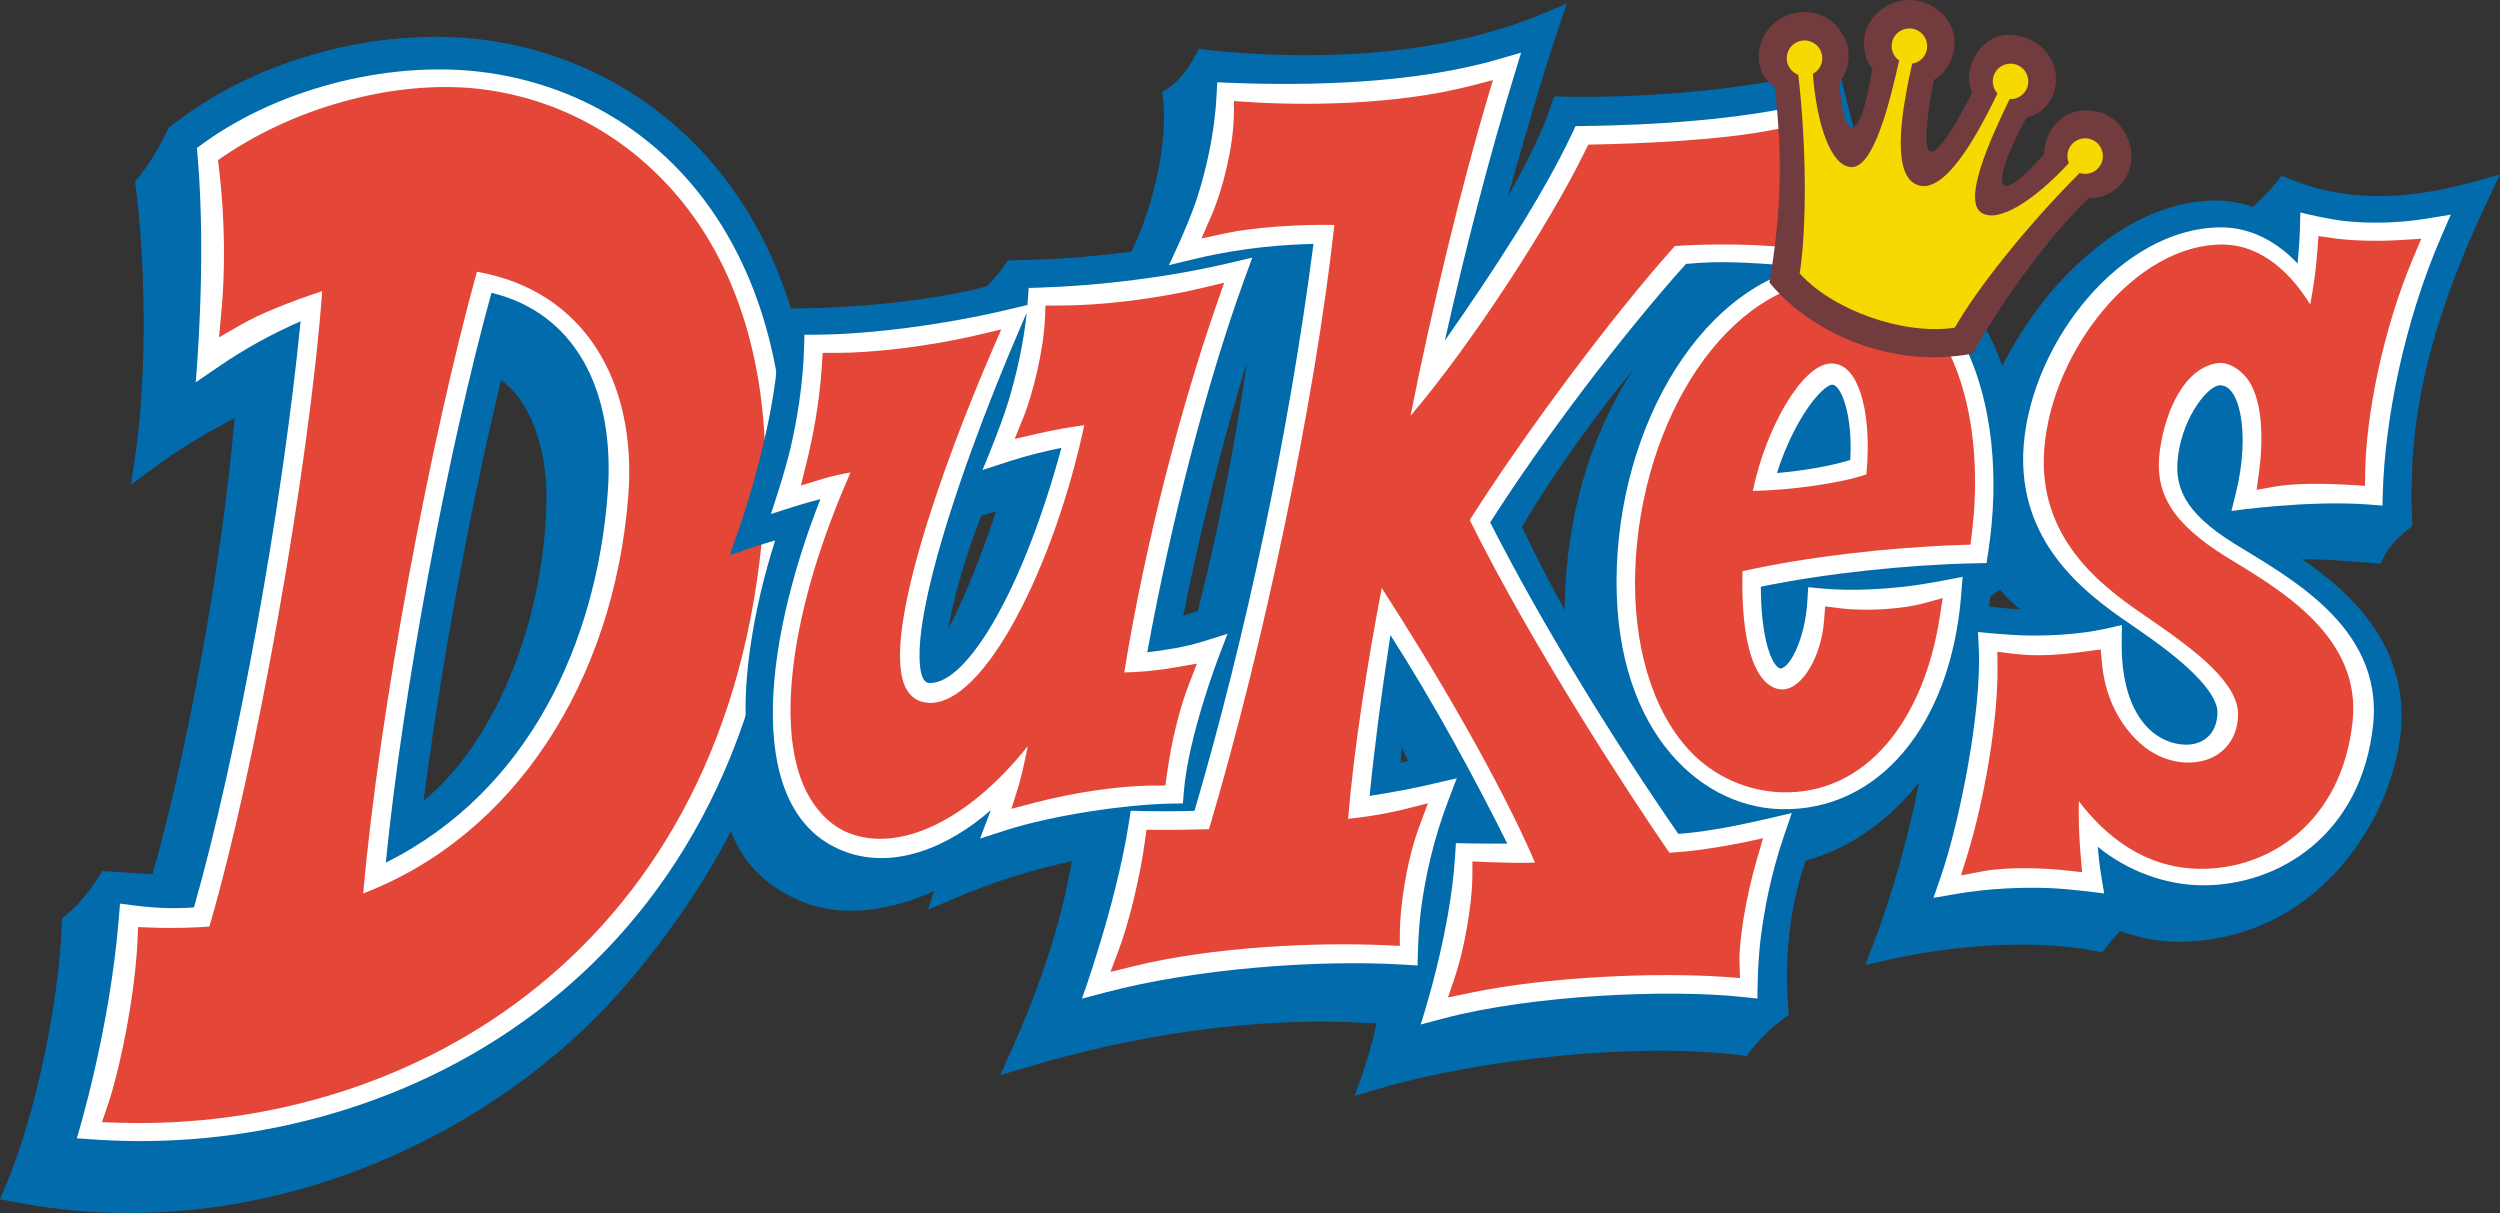
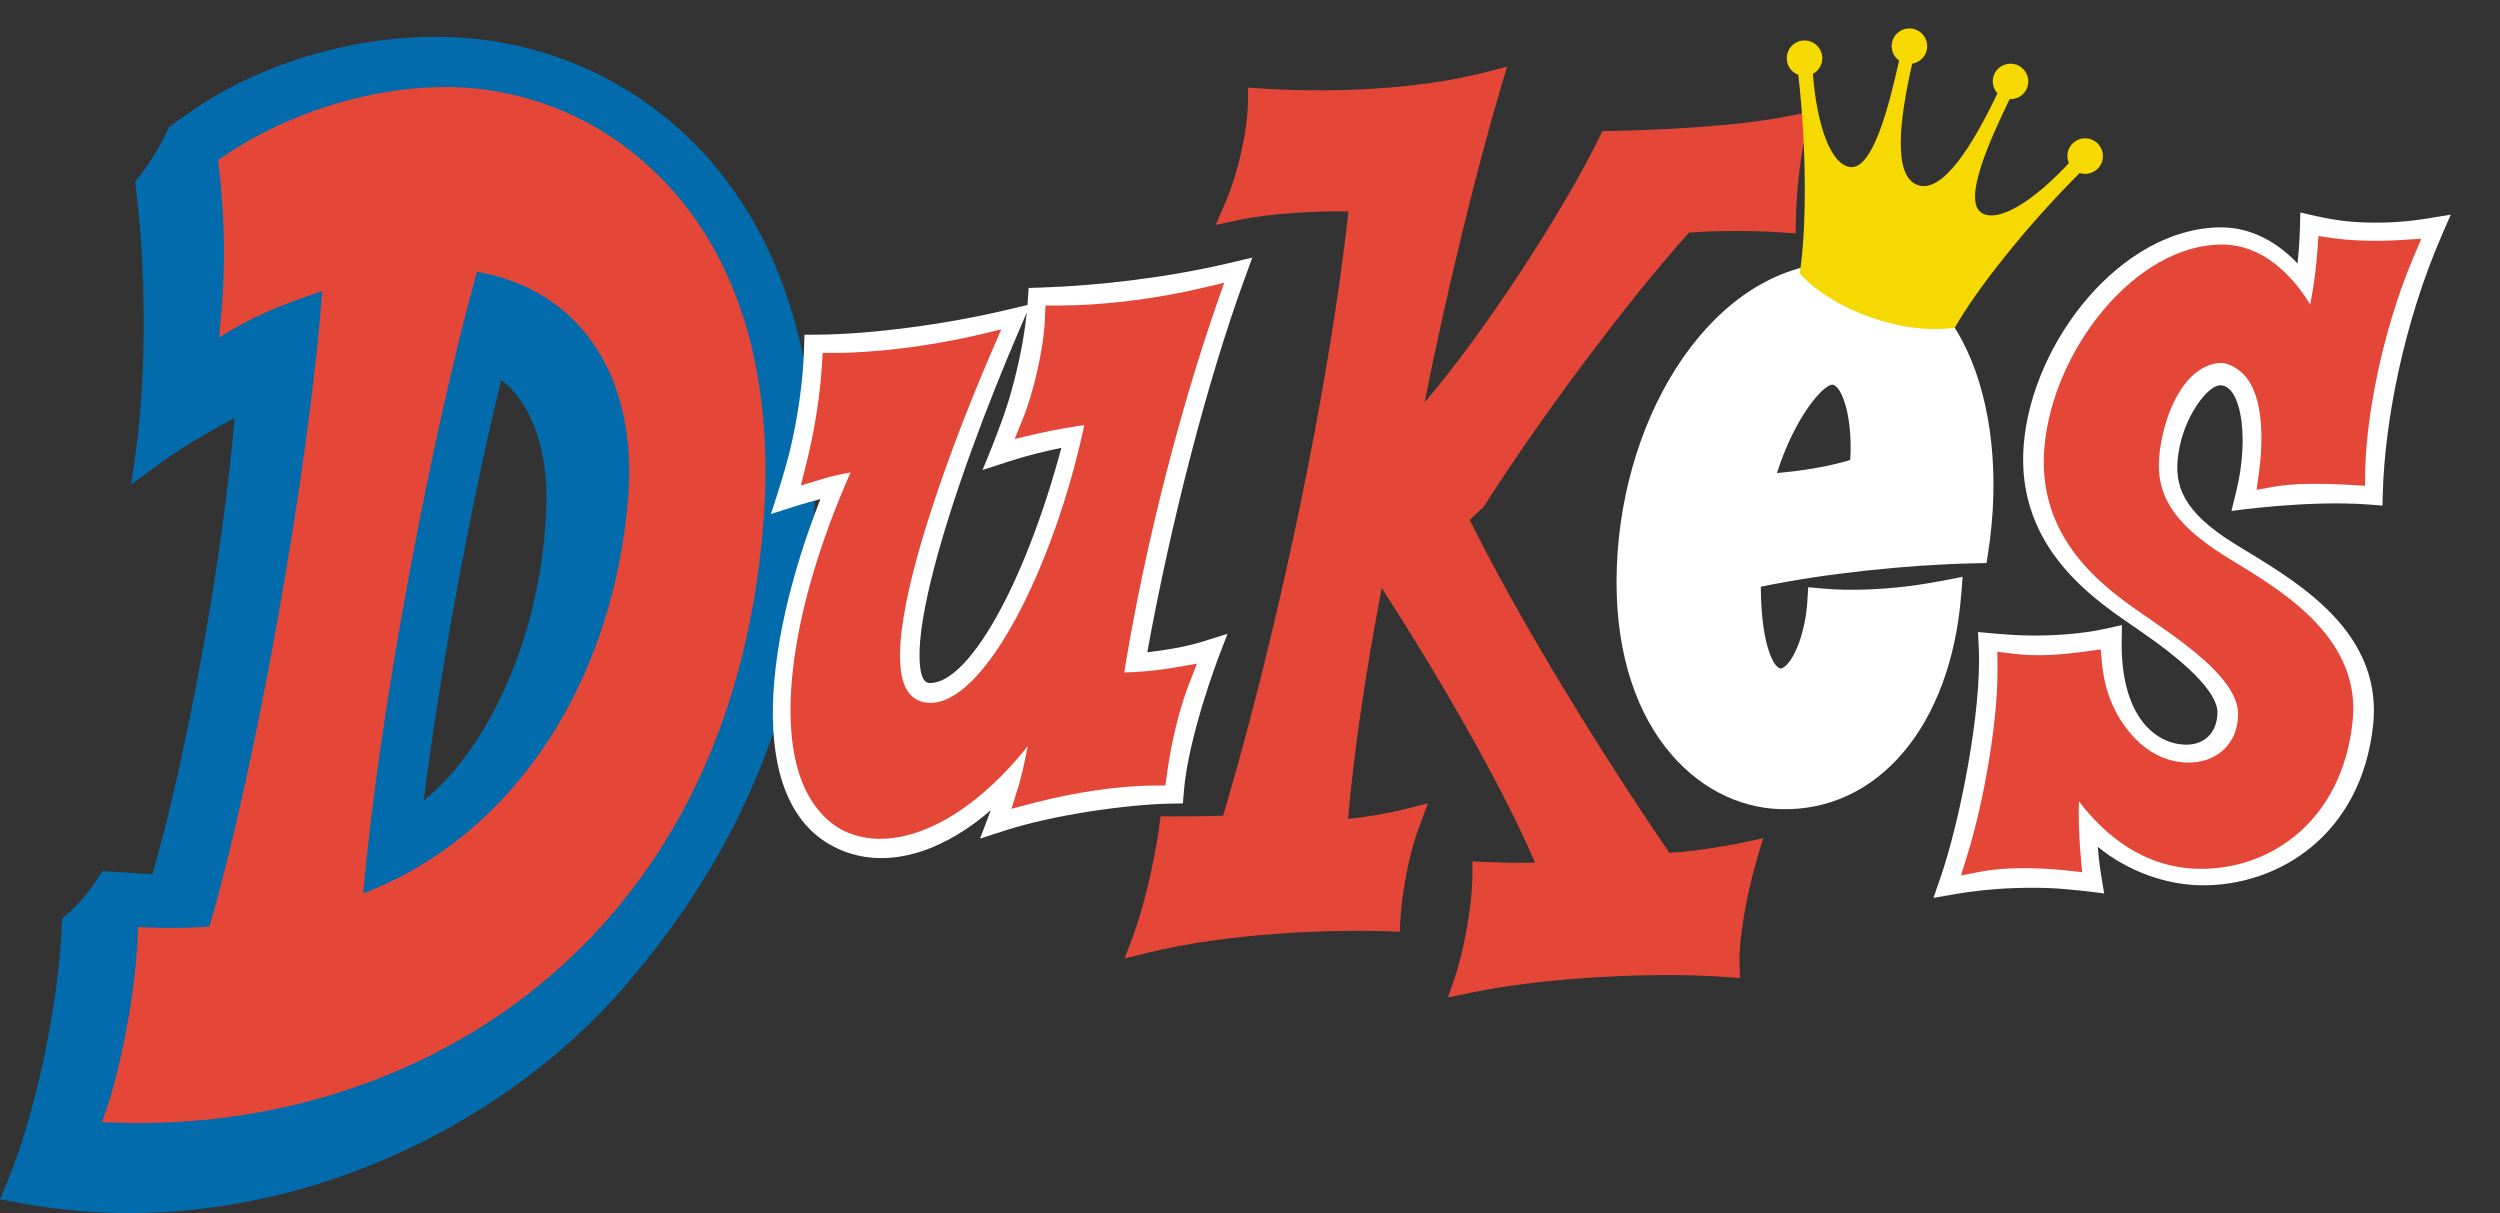
<svg xmlns="http://www.w3.org/2000/svg" xmlns:ns1="http://www.inkscape.org/namespaces/inkscape" xmlns:ns2="http://sodipodi.sourceforge.net/DTD/sodipodi-0.dtd" width="507" height="246" id="svg2" version="1.1" ns1:version="0.47 r22583" ns2:docname="New document 1">
  <rect width="100%" height="100%" fill="#333333" stroke="none" />
  <defs id="defs4">
    <ns1:perspective ns2:type="inkscape:persp3d" ns1:vp_x="0 : 526.18109 : 1" ns1:vp_y="0 : 1000 : 0" ns1:vp_z="744.09448 : 526.18109 : 1" ns1:persp3d-origin="372.04724 : 350.78739 : 1" id="perspective10" />
    <ns1:perspective id="perspective2848" ns1:persp3d-origin="372.04724 : 350.78739 : 1" ns1:vp_z="744.09448 : 526.18109 : 1" ns1:vp_y="0 : 1000 : 0" ns1:vp_x="0 : 526.18109 : 1" ns2:type="inkscape:persp3d" />
  </defs>
  <ns2:namedview id="base" pagecolor="#ffffff" bordercolor="#666666" borderopacity="1.0" ns1:pageopacity="0.0" ns1:pageshadow="2" ns1:zoom="0.35" ns1:cx="233.83769" ns1:cy="200.16033" ns1:document-units="px" ns1:current-layer="layer1" showgrid="false" ns1:window-width="717" ns1:window-height="483" ns1:window-x="28" ns1:window-y="54" ns1:window-maximized="0" />
  <g ns1:label="Layer 1" ns1:groupmode="layer" id="layer1" transform="translate(-141.162,-573.771)">
    <path id="path2879" d="m 267.548,774.15 c -25.514,29.459 -72.958,53.032 -123.082,43.455 l -3.304,-0.624 1.327,-3.154 c 5.79,-13.847 10.534,-35.987 11.22,-52.496 l 0.053,-1.292 c 0,0 1.784,-1.458 2.908,-2.636 1.186,-1.239 2.768,-3.101 4.34,-5.535 l 0.923,-1.441 6.159,0.387 c 1.344,0.097 2.68,0.158 4.015,0.202 7.029,-24.601 14.224,-63.874 16.623,-92.428 -0.65,0.325 -1.344,0.694 -2.091,1.098 -3.787,2.021 -8.768,4.929 -13.574,8.452 l -5.307,3.883 0.914,-6.449 c 2.381,-16.755 1.95,-38.711 0.035,-53.717 l -0.149,-1.195 c 0,0 1.59,-1.994 2.724,-3.681 1.142,-1.704 2.592,-4.068 3.813,-6.712 l 0.316,-0.694 3.277,-2.372 c 16.974,-12.274 41.162,-18.213 61.8,-15.182 19.224,2.811 36.233,12.854 47.91,28.247 13.864,18.283 19.689,43.069 17.616,71.535 -2.381,32.622 -12.95,62.898 -38.465,92.349 z m -24.759,-123.284 c -6.335,26.191 -12.283,58.505 -15.709,85.267 13.601,-10.956 24.293,-34.74 24.899,-60.421 0.281,-11.694 -3.734,-21.033 -9.19,-24.847" style="fill:#026bab;fill-rule:nonzero;stroke:none" />
-     <path id="path2881" d="m 299.924,680.606 c -7.275,92.621 -79.671,128.45 -139.758,124.25 l -3.426,-0.237 c 0,0 6.66,-21.543 8.514,-44.562 l 0.246,-3.031 2.996,0.387 c 4.173,0.545 8.083,0.659 12.002,0.387 8.856,-31.058 17.923,-81.261 21.622,-118.865 -5.737,2.504 -11.114,5.438 -16.403,9.05 l -4.859,3.312 c 0,0 2.232,-24.416 0.378,-45.906 l -0.141,-1.617 1.335,-0.966 c 15.973,-11.562 38.983,-17.018 57.855,-14.251 36.154,5.298 63.926,37.454 59.639,92.05 z m -59.094,-47.453 c -8.856,32.13 -17.95,80.628 -21.429,115.561 29.117,-14.532 42.708,-44.712 45.001,-74.865 1.643,-21.464 -7.02,-36.725 -23.573,-40.696" style="fill:#ffffff;fill-rule:nonzero;stroke:none" />
    <path id="path2883" d="m 183.616,761.674 0.141,-0.466 c 9.093,-31.128 20.041,-91.795 22.747,-128.389 -6.396,2.082 -12.625,4.595 -16.298,6.704 l -4.63,2.653 0.492,-5.263 c 0.747,-7.925 0.782,-18.169 -0.483,-28.95 l -0.202,-1.731 1.467,-0.993 c 14.831,-10.007 35.732,-15.78 53.287,-13.205 15.885,2.328 29.486,10.473 39.326,22.589 13.021,16.034 18.6,38.684 16.518,65.235 -6.783,86.383 -71.403,123.328 -130.444,121.606 l -3.69,-0.114 1.195,-3.523 c 2.407,-7.108 5.482,-22 6.001,-33.184 l 0.132,-2.864 2.864,0.105 c 4.999,0.193 9.252,-0.035 11.58,-0.211 z m 84.96,-87.306 c 1.81,-23.072 -8.821,-41.663 -30.698,-45.485 -9.296,33.659 -19.803,88.905 -23.054,126.069 30.557,-11.676 50.809,-42.928 53.752,-80.584" style="fill:#e44638;fill-rule:nonzero;stroke:none" />
-     <path id="path2885" d="m 370.642,624.798 c 4.586,-9.524 7.301,-22.176 6.414,-30.742 l -0.167,-1.617 1.379,-0.923 c 2.934,-1.986 5.096,-6.097 5.113,-6.124 l 0.87,-1.687 1.845,0.202 c 19.54,2.073 45.739,1.827 67.502,-7.196 l 5.324,-2.214 -1.845,5.456 c -2.847,8.373 -6.73,21.578 -10.121,33.703 3.743,-6.642 7.029,-13.232 8.724,-18.389 l 0.641,-1.942 2.021,0.044 c 15.525,0.308 36.11,-1.151 53.067,-5.412 l 2.53,-0.633 3.049,12.142 -0.228,0.72 c -2.372,7.556 -3.945,14.875 -4.613,21.156 l 0.694,-0.035 c 9.849,-0.36 18.652,3.488 25.383,10.991 3.857,4.296 6.853,9.621 8.988,15.648 3.101,-6.036 7.477,-12.406 11.22,-16.5 5.948,-6.493 17.08,-16.693 31.691,-17.018 2.768,-0.061 5.482,0.483 7.925,1.309 1.415,-1.283 3.101,-2.943 4.56,-4.744 l 1.274,-1.581 1.845,0.747 c 10.807,4.419 23.098,4.384 36.936,0.527 l 5.5,-1.529 -2.46,5.184 c -12.775,26.929 -16.166,46.003 -15.384,64.708 l 0.061,1.441 c 0,0 -1.933,1.441 -2.873,2.363 -1.002,0.993 -2.073,2.249 -2.732,3.558 l -0.835,1.661 -7.108,-0.536 c -2.715,-0.211 -5.816,-0.325 -8.777,-0.351 10.675,7.31 21.473,18.117 20.006,34.704 -1.52,17.133 -16.122,42.374 -44.703,42.884 -4.2,0.079 -8.364,-0.808 -12.23,-2.179 -0.703,0.72 -1.625,1.74 -2.557,2.952 l -1.028,1.335 -1.625,-0.307 c -12.74,-2.381 -28.932,-1.072 -41.733,1.819 l -4.718,1.063 1.722,-4.542 c 3.752,-9.928 7.011,-21.482 9.164,-32.464 -5.535,6.967 -13.267,13.223 -22.975,15.841 -3.506,9.849 -4.288,20.805 -3.576,29.749 l 0.123,1.502 c 0,0 -2.179,1.617 -3.435,2.732 -1.309,1.169 -2.882,2.715 -4.129,4.375 l -0.958,1.283 -1.555,-0.193 c -21.2,-2.618 -52.997,0.887 -73.064,6.835 l -4.894,1.45 1.704,-4.823 c 0,-0.018 1.757,-4.999 2.688,-9.858 -25.049,-1.74 -50.141,2.671 -70.806,8.839 l -5.465,1.634 2.346,-5.219 c 4.806,-10.666 9.779,-24.188 12.168,-38.175 -1.248,0.264 -2.803,0.606 -4.595,1.063 -5.026,1.265 -11.914,3.339 -19.355,6.546 l -5.228,2.258 1.204,-3.848 c -8.057,3.91 -18.222,5.359 -25.637,2.601 -13.161,-4.903 -16.298,-14.541 -17.888,-23.406 l 4.454,-11.272 0.975,-1.687 c -0.527,-8.61 1.107,-22.22 5.904,-37.296 -1.309,0.36 -2.759,0.791 -4.138,1.256 l -5.061,1.713 1.766,-5.052 c 4.208,-12.01 9.181,-31.998 7.837,-41.874 l -0.422,-3.101 3.137,0 c 14.488,0 30.654,-1.95 39.739,-4.481 0.958,-0.87 1.792,-1.81 2.425,-2.592 0.694,-0.843 1.889,-2.645 1.889,-2.645 l 5.922,-0.193 c 6.229,-0.202 12.775,-0.773 19.188,-1.617 z m -37.243,76.64 c 2.864,-5.351 6.545,-14.093 9.752,-23.959 l -2.943,0.852 c -2.732,6.625 -4.955,14.391 -6.282,20.524 -0.193,0.905 -0.369,1.766 -0.527,2.583 z m 47.716,-2.803 2.978,-0.931 c 4.182,-16.5 7.653,-34.406 9.963,-50.519 -4.788,15.437 -9.366,33.606 -12.942,51.45 z m 45.634,29.486 c -0.422,-0.914 -0.861,-1.836 -1.309,-2.759 -0.097,1.037 -0.176,2.065 -0.237,3.066 0.527,-0.088 1.046,-0.193 1.546,-0.307 z m 45.625,-79.398 c -7.837,9.498 -15.841,20.612 -22.562,31.858 2.645,5.579 5.597,11.387 8.698,16.913 -0.009,-1.327 0.018,-2.636 0.07,-3.866 0.808,-18.275 6.273,-33.422 13.794,-44.905 z m 74.373,44.58 c -0.606,0.395 -1.283,0.896 -1.959,1.485 -0.061,0.694 -0.141,1.362 -0.228,1.968 2.056,0.281 4.208,0.474 6.247,0.58 -1.458,-1.204 -2.855,-2.548 -4.059,-4.033" style="fill:#026bab;fill-rule:nonzero;stroke:none" />
-     <path id="path2887" d="m 443.371,679.728 c 11.079,21.754 25.752,45.239 38.157,63.162 6.027,-0.439 12.898,-1.871 18.433,-3.163 l 4.577,-1.072 -1.529,4.463 c -2.768,8.057 -4.129,15.604 -4.806,21.139 -0.659,5.474 -0.633,12.019 -0.633,12.019 l -3.04,-0.325 c -14.822,-1.581 -42.524,-0.439 -60.605,4.358 l -4.657,1.23 c 0,0 6.001,-18.055 6.985,-34.151 l 0.167,-2.627 2.627,0.053 c 2.407,0.044 5.026,0.061 7.793,0.044 -6.774,-13.627 -15.173,-28.985 -23.696,-42.287 -1.801,11.659 -3.242,22.712 -4.226,32.605 4.49,-0.694 8.856,-1.511 12.907,-2.46 l 4.771,-1.116 -1.748,4.595 c -3.093,8.092 -4.648,15.736 -5.421,21.367 -0.764,5.553 -0.773,12.01 -0.773,12.01 l -2.899,-0.176 c -17.414,-1.054 -42.164,0.808 -60.368,5.632 l -4.806,1.274 c 0,0 6.967,-19.206 9.524,-35.724 l 0.369,-2.39 2.407,0.061 c 3.224,0.07 6.774,0.061 10.526,-0.035 10.306,-35.091 19.118,-76.271 24.126,-114.972 -5.535,0.105 -14.356,0.694 -23.968,3.014 l -5.342,1.283 c 0,0 3.989,-8.276 5.693,-13.574 1.722,-5.377 3.541,-12.748 3.962,-20.787 l 0.141,-2.715 2.706,0.105 c 16.421,0.659 37.489,0.105 54.297,-4.78 l 4.621,-1.344 -1.406,4.613 c -4.806,15.709 -9.735,34.45 -14.057,53.779 9.814,-13.97 20.041,-29.732 25.769,-41.918 l 0.738,-1.573 1.713,-0.018 c 14.541,-0.193 31.19,-1.283 44.773,-4.411 l 4.569,-1.054 -1.529,4.446 c -2.451,7.134 -3.47,13.75 -3.866,18.591 -0.387,4.744 0.035,10.868 0.035,10.868 l -3.137,-0.202 c -7.213,-0.492 -12.933,-0.975 -20.172,-0.272 -12.898,14.391 -28.853,35.39 -39.704,52.434" style="fill:#ffffff;fill-rule:nonzero;stroke:none" />
-     <path id="path2889" d="m 439.216,679.227 c 13.056,26.252 32.771,56.274 40.494,67.476 8.566,-0.422 19.004,-2.952 19.004,-2.952 l -1.265,4.323 c -2.196,7.521 -3.664,16.474 -3.514,20.99 l 0.105,3.049 -3.031,-0.22 c -13.987,-1.002 -36.277,-0.018 -51.74,3.233 l -4.454,0.931 1.467,-4.331 c 1.634,-4.815 3.444,-14.084 3.479,-20.366 l 0.009,-2.899 c 0,0 6.932,0.413 12.696,0.246 -7.152,-16.623 -20.137,-38.728 -31.085,-55.685 -2.847,14.813 -5.649,32.517 -6.827,46.811 2.715,-0.281 6.985,-0.852 11.395,-1.95 l 4.788,-1.204 -1.722,4.648 c -2.891,7.758 -3.945,17.291 -3.962,21.411 l -0.009,2.864 -2.855,-0.132 c -14.057,-0.668 -35.144,0.316 -51.029,4.226 l -4.797,1.177 1.748,-4.639 c 1.986,-5.28 4.279,-14.716 5.228,-21.789 l 0.325,-2.399 2.416,0.018 c 3.075,0.018 6.37,-0.018 9.831,-0.123 l 0.431,-0.018 0.105,-0.351 c 10.851,-36.514 21.359,-86.093 25.321,-122.177 -6.915,-0.167 -16.474,0.483 -22,1.669 l -4.946,1.063 2.03,-4.665 c 2.399,-5.526 4.446,-14.189 4.525,-20.304 l 0.044,-2.891 2.882,0.185 c 11.466,0.764 30.013,0.633 45.16,-3.286 l 4.454,-1.151 -1.309,4.419 c -4.753,16.034 -11.061,41.601 -15.393,63.663 12.467,-14.62 28.15,-38.886 35.302,-53.489 l 0.738,-1.511 1.669,-0.035 c 7.986,-0.167 25.066,-0.729 36.672,-3.128 l 4.103,-0.843 -1.063,4.059 c -1.564,5.983 -2.073,14.62 -2.135,17.791 l -0.061,2.882 -2.864,-0.193 c -5.816,-0.395 -13.442,-0.36 -18.758,0.035 -13.319,14.892 -30.636,38.324 -41.601,55.562" style="fill:#e44638;fill-rule:nonzero;stroke:none" />
+     <path id="path2889" d="m 439.216,679.227 c 13.056,26.252 32.771,56.274 40.494,67.476 8.566,-0.422 19.004,-2.952 19.004,-2.952 l -1.265,4.323 c -2.196,7.521 -3.664,16.474 -3.514,20.99 l 0.105,3.049 -3.031,-0.22 c -13.987,-1.002 -36.277,-0.018 -51.74,3.233 l -4.454,0.931 1.467,-4.331 c 1.634,-4.815 3.444,-14.084 3.479,-20.366 l 0.009,-2.899 c 0,0 6.932,0.413 12.696,0.246 -7.152,-16.623 -20.137,-38.728 -31.085,-55.685 -2.847,14.813 -5.649,32.517 -6.827,46.811 2.715,-0.281 6.985,-0.852 11.395,-1.95 l 4.788,-1.204 -1.722,4.648 c -2.891,7.758 -3.945,17.291 -3.962,21.411 c -14.057,-0.668 -35.144,0.316 -51.029,4.226 l -4.797,1.177 1.748,-4.639 c 1.986,-5.28 4.279,-14.716 5.228,-21.789 l 0.325,-2.399 2.416,0.018 c 3.075,0.018 6.37,-0.018 9.831,-0.123 l 0.431,-0.018 0.105,-0.351 c 10.851,-36.514 21.359,-86.093 25.321,-122.177 -6.915,-0.167 -16.474,0.483 -22,1.669 l -4.946,1.063 2.03,-4.665 c 2.399,-5.526 4.446,-14.189 4.525,-20.304 l 0.044,-2.891 2.882,0.185 c 11.466,0.764 30.013,0.633 45.16,-3.286 l 4.454,-1.151 -1.309,4.419 c -4.753,16.034 -11.061,41.601 -15.393,63.663 12.467,-14.62 28.15,-38.886 35.302,-53.489 l 0.738,-1.511 1.669,-0.035 c 7.986,-0.167 25.066,-0.729 36.672,-3.128 l 4.103,-0.843 -1.063,4.059 c -1.564,5.983 -2.073,14.62 -2.135,17.791 l -0.061,2.882 -2.864,-0.193 c -5.816,-0.395 -13.442,-0.36 -18.758,0.035 -13.319,14.892 -30.636,38.324 -41.601,55.562" style="fill:#e44638;fill-rule:nonzero;stroke:none" />
    <path id="path2891" d="m 498.257,692.757 c 0.018,5.201 0.545,9.454 1.441,12.45 1.133,3.804 2.363,4.138 2.522,4.147 0.448,0 1.713,-0.562 3.137,-3.655 1.274,-2.759 2.135,-6.493 2.337,-9.998 l 0.167,-2.838 2.811,0.255 c 5.992,0.554 12.265,0.141 17.045,-0.413 4.78,-0.554 11.466,-1.959 11.466,-1.959 l -0.272,3.444 c -2.082,26.841 -16.939,44.228 -36.672,43.675 -17.106,-0.474 -34.379,-17.08 -33.184,-49.184 1.177,-31.585 19.733,-60.79 44.606,-61.703 24.653,-0.896 35.355,28.528 30.724,58.69 l -0.351,2.284 -2.302,0.053 c -13.97,0.29 -30.601,2.082 -43.473,4.753 z m 3.26,-23.054 c 5.482,-0.474 10.842,-1.406 14.875,-2.645 0.246,-3.962 -0.079,-7.96 -0.923,-10.974 -1.107,-3.98 -2.434,-4.34 -2.768,-4.305 -1.924,0.185 -7.53,6.563 -11.184,17.923" style="fill:#ffffff;fill-rule:nonzero;stroke:none" />
-     <path id="path2893" d="m 541.062,681.889 -0.29,2.337 -2.346,0.079 c -14.664,0.501 -31.076,2.451 -43.49,5.219 l -0.395,0.088 -0.009,0.483 c -0.193,8.136 0.694,17.756 4.446,21.728 1.16,1.23 2.407,1.748 3.593,1.766 3.998,0.053 7.96,-6.616 8.514,-13.961 l 0.22,-2.882 2.855,0.36 c 5.948,0.764 13.355,0.053 17.097,-0.975 l 3.883,-1.072 -0.615,3.971 c -3.224,20.708 -14.831,35.899 -32.016,35.416 -6.669,-0.184 -13.601,-3.005 -18.661,-8.408 -7.749,-8.259 -11.606,-21.833 -11.053,-36.804 1.133,-30.426 18.582,-58.119 41.118,-58.945 6.879,-0.255 13.047,2.486 17.651,7.617 8.364,9.322 11.65,26.296 9.498,43.982 z m -22.633,-28.563 c -1.52,-4.446 -3.734,-5.983 -6.141,-5.825 -5.904,0.387 -13.196,13.662 -15.648,25.831 7.477,-0.132 17.748,-1.52 23.028,-3.356 0.633,-6.739 0.158,-12.573 -1.239,-16.649" style="fill:#e44638;fill-rule:nonzero;stroke:none" />
    <path id="path2895" d="m 593.698,677.391 0.931,-3.76 c 1.45,-5.843 1.713,-11.72 0.852,-15.973 -0.914,-4.551 -2.671,-5.79 -4.138,-5.746 -2.39,0.061 -7.319,6.176 -8.426,13.996 -0.896,6.343 0.905,11.615 11.404,18.134 2.794,1.722 6.001,3.611 9.216,5.746 3.251,2.17 6.589,4.648 9.541,7.521 5.922,5.772 10.411,13.346 9.357,23.423 -2.328,22.237 -19.092,32.771 -34.889,32.578 -7.134,-0.088 -14.971,-2.873 -20.946,-7.811 0.132,1.827 0.351,3.778 0.677,5.799 l 0.606,3.673 c 0,0 -6.792,-0.966 -11.65,-1.116 -4.894,-0.141 -11.553,0.018 -18.626,1.248 l -4.34,0.756 1.45,-4.182 c 3.831,-11.088 8.364,-33.668 7.74,-46.53 l -0.158,-3.207 c 0,0 6.22,0.685 10.596,0.72 4.437,0.035 10.121,-0.237 15.375,-1.406 l 3.216,-0.72 -0.044,3.277 c -0.211,14.497 6.229,20.673 12.731,20.972 3.743,0.176 6.686,-2.179 6.686,-6.625 0,-1.88 -1.529,-4.534 -4.788,-7.767 -3.11,-3.084 -7.248,-6.159 -11.255,-8.918 -2.091,-1.45 -4.657,-3.154 -7.292,-5.219 -2.671,-2.091 -5.482,-4.595 -7.986,-7.582 -5.043,-6.027 -8.839,-14.066 -7.96,-24.767 1.713,-20.84 19.716,-43.824 39.827,-44.026 6.475,-0.061 11.835,3.224 15.692,7.327 0.237,-2.161 0.404,-4.472 0.483,-6.923 l 0.097,-3.427 c 0,0 5.676,1.45 9.629,1.81 4.042,0.369 9.708,0.474 16.166,-0.589 l 4.7,-0.773 -1.907,4.402 c -7.67,17.686 -11.439,37.542 -11.861,51.723 l -0.088,2.873 -2.855,-0.22 c -12.291,-0.923 -27.763,1.309 -27.763,1.309" style="fill:#ffffff;fill-rule:nonzero;stroke:none" />
    <path id="path2897" d="m 543.109,750.498 -4.252,0.808 1.283,-4.147 c 3.374,-10.903 6.247,-27.333 6.115,-38.078 l -0.035,-3.137 3.11,0.387 c 4.639,0.571 8.953,0.36 15.164,-0.492 l 2.688,-0.369 0.246,2.697 c 0.597,6.572 3.101,11.51 6.572,15.2 2.926,3.101 6.528,4.867 10.411,5.043 6.159,0.281 10.631,-3.752 10.631,-9.796 0,-2.934 -1.863,-6.115 -5.43,-9.612 -3.506,-3.435 -8.18,-6.73 -12.907,-9.99 l -0.993,-0.685 c -8.18,-5.597 -21.464,-15.402 -19.962,-33.659 1.643,-20.006 18.626,-41.408 36.145,-41.303 8.197,0.044 14.198,6.3 17.774,12.16 l 0.167,-0.914 c 0.624,-3.304 1.046,-6.66 1.292,-10.025 l 0.211,-2.943 2.899,0.422 c 3.093,0.439 8.092,0.738 13.776,0.387 l 4.182,-0.264 -1.643,3.892 c -6.343,15.015 -9.568,32.473 -9.726,43.341 l -0.044,2.873 -2.864,-0.176 c -5.851,-0.351 -11.729,-0.343 -15.604,0.36 l -3.514,0.633 0.483,-3.532 c 1.002,-7.442 0.624,-15.358 -2.601,-19.285 -1.678,-2.038 -3.945,-3.093 -5.605,-2.899 -6.8,0.791 -10.736,9.498 -11.879,17.581 -1.221,8.672 2.319,14.831 13.557,21.798 l 2.469,1.511 c 10.323,6.291 24.732,15.683 23.045,31.744 -2.144,20.436 -16.869,30.144 -31.093,29.942 -11.351,-0.167 -19.276,-6.95 -24.416,-13.706 -0.228,6.616 0.668,14.383 0.668,14.383 l -3.4,-0.369 c -4.367,-0.466 -11.747,-0.773 -16.922,0.22" style="fill:#e44638;fill-rule:nonzero;stroke:none" />
    <path id="path2899" d="m 349.388,637.169 -1.335,3.093 c -6.607,15.296 -13.636,33.966 -17.502,48.858 -1.933,7.45 -3.005,13.715 -2.908,18.037 0.097,4.762 1.406,5.113 1.994,5.131 7.767,0.255 19.153,-19.382 26.779,-47.699 -3.312,0.685 -7.038,1.581 -10.561,2.732 l -5.438,1.766 c 0,0 3.699,-8.742 5.307,-14.11 1.432,-4.797 2.97,-11.097 3.664,-17.809 z m -7.284,100.897 c -8.434,7.371 -19.698,12.362 -30.039,8.241 -19.777,-7.872 -16.491,-40.846 -4.525,-71.315 -1.555,0.395 -3.347,0.887 -5.122,1.45 l -4.92,1.573 c 0,0 2.82,-8.303 4.033,-13.583 1.212,-5.315 2.486,-12.529 2.697,-20.12 l 0.079,-2.653 2.645,-0.018 c 10.903,-0.079 25.866,-2.073 38.122,-4.964 l 4.454,-1.054 0.079,-0.975 0.167,-2.478 2.478,-0.079 c 11.993,-0.395 25.91,-2.073 38.192,-4.973 l 4.692,-1.107 -1.661,4.542 c -7.521,20.664 -14.848,49.157 -19.645,75.497 3.268,-0.36 7.758,-1.072 11.141,-2.135 l 5.131,-1.608 -1.924,5.034 c -0.018,0.061 -6.027,15.841 -6.923,26.876 l -0.202,2.486 -2.486,0.044 c -8.812,0.141 -23.819,2.302 -33.483,5.421 l -5.166,1.669 2.188,-5.772" style="fill:#ffffff;fill-rule:nonzero;stroke:none" />
    <path id="path2901" d="m 307.98,670.898 -4.393,1.335 1.098,-4.454 c 1.23,-4.946 2.662,-12.072 3.154,-19.865 l 0.158,-2.583 2.592,0.009 c 7.389,0.026 19.022,-1.318 28.589,-3.576 l 5.043,-1.186 -2.065,4.771 c -9.339,21.631 -23.16,59.322 -16.904,68.618 1.019,1.52 2.513,2.284 4.384,2.346 11.264,0.378 25.356,-27.843 31.418,-56.318 -2.407,0.334 -5.79,0.87 -9.252,1.669 l -4.867,1.125 1.88,-4.648 c 1.696,-4.226 3.998,-13.161 4.261,-19.768 l 0.105,-2.636 2.645,0 c 8.637,0.018 19.803,-1.344 28.976,-3.532 l 4.621,-1.098 -1.564,4.498 c -7.09,20.375 -14.409,48.041 -18.705,74.54 2.319,-0.044 5.913,-0.255 10.218,-1.002 l 4.525,-0.782 -1.669,4.314 c -1.977,5.096 -3.532,11.756 -4.402,18.029 l -0.325,2.363 -2.381,0.018 c -7.213,0.035 -16.403,1.441 -24.284,3.514 l -4.56,1.195 1.415,-4.498 c 0.422,-1.344 1.142,-4.261 1.889,-8.197 -12.212,15.323 -26.191,21.631 -36.33,17.589 -4.015,-1.59 -7.081,-5.166 -8.918,-9.155 -5.711,-12.388 -2.97,-36.101 9.322,-63.944 -1.722,0.29 -3.716,0.712 -5.676,1.309" style="fill:#e44638;fill-rule:nonzero;stroke:none" />
-     <path id="path2903" d="m 541.255,645.463 c 5.535,-10.034 15.314,-23.757 23.573,-31.541 3.058,0.228 6.835,-1.924 8.048,-5.412 0.826,-2.355 0.677,-4.903 -0.413,-7.152 -1.081,-2.249 -2.934,-4.112 -5.342,-4.771 -7.284,-1.986 -11.395,3.585 -11.448,8.461 -11.167,12.713 -10.244,4.648 -3.523,-7.433 5.026,-1.169 7.31,-6.739 5.175,-11.395 -1.037,-2.276 -2.987,-3.945 -5.342,-4.771 -2.363,-0.826 -5.061,-0.94 -7.161,0.413 -3.936,2.53 -5.263,7.582 -3.708,10.736 -8.637,16.676 -11.272,15.92 -7.784,-2.583 3.277,-1.775 5.438,-6.915 3.497,-10.947 -1.089,-2.249 -2.987,-3.945 -5.351,-4.771 -2.363,-0.817 -4.903,-0.677 -7.161,0.413 -2.249,1.089 -3.945,2.987 -4.771,5.351 -0.852,2.46 -0.193,6.018 1.309,7.6 -2.434,15.595 -5.799,15.279 -6.686,2.785 1.863,-1.977 2.609,-6.185 1.063,-9.058 -1.195,-2.196 -2.662,-3.822 -5.026,-4.648 -4.876,-1.704 -10.385,0.835 -11.922,5.755 -1.23,3.927 0.264,7.389 2.803,8.962 1.59,13.732 1.353,25.11 -1.072,39.624 8.355,10.209 24.838,17.598 41.241,14.383" style="fill:#723b3e;fill-rule:nonzero;stroke:none" />
    <path id="path2905" d="m 565.223,602.025 c -1.88,-0.659 -3.936,0.334 -4.595,2.214 -0.308,0.887 -0.237,1.81 0.105,2.609 -6.941,7.503 -14.33,12.309 -17.756,10.051 -3.813,-2.522 1.757,-14.813 5.737,-23.019 1.555,0.07 3.04,-0.852 3.585,-2.399 0.65,-1.88 -0.343,-3.936 -2.214,-4.595 -1.88,-0.65 -3.936,0.343 -4.595,2.223 -0.448,1.292 -0.105,2.662 0.756,3.602 -5.043,10.517 -11.097,20.357 -16.175,18.591 -5.078,-1.775 -3.708,-13.249 -1.116,-24.618 1.265,-0.202 2.39,-1.063 2.838,-2.355 0.659,-1.88 -0.334,-3.936 -2.214,-4.586 -1.88,-0.659 -3.936,0.334 -4.595,2.214 -0.536,1.546 0.053,3.198 1.318,4.103 -1.986,8.909 -5.263,21.991 -9.823,21.596 -4.085,-0.36 -6.888,-8.716 -7.661,-18.907 0.773,-0.413 1.397,-1.089 1.704,-1.986 0.659,-1.871 -0.334,-3.927 -2.214,-4.586 -1.88,-0.65 -3.936,0.334 -4.586,2.214 -0.65,1.854 0.308,3.866 2.135,4.551 1.748,15.138 1.669,31.541 0.281,40.292 3.62,3.962 9.111,7.055 14.453,8.918 5.333,1.863 11.712,2.908 17.018,2.065 4.358,-7.723 14.532,-20.603 25.321,-31.366 1.863,0.597 3.857,-0.387 4.507,-2.24 0.65,-1.871 -0.343,-3.927 -2.214,-4.586" style="fill:#f6d900;fill-rule:nonzero;stroke:none" />
  </g>
</svg>